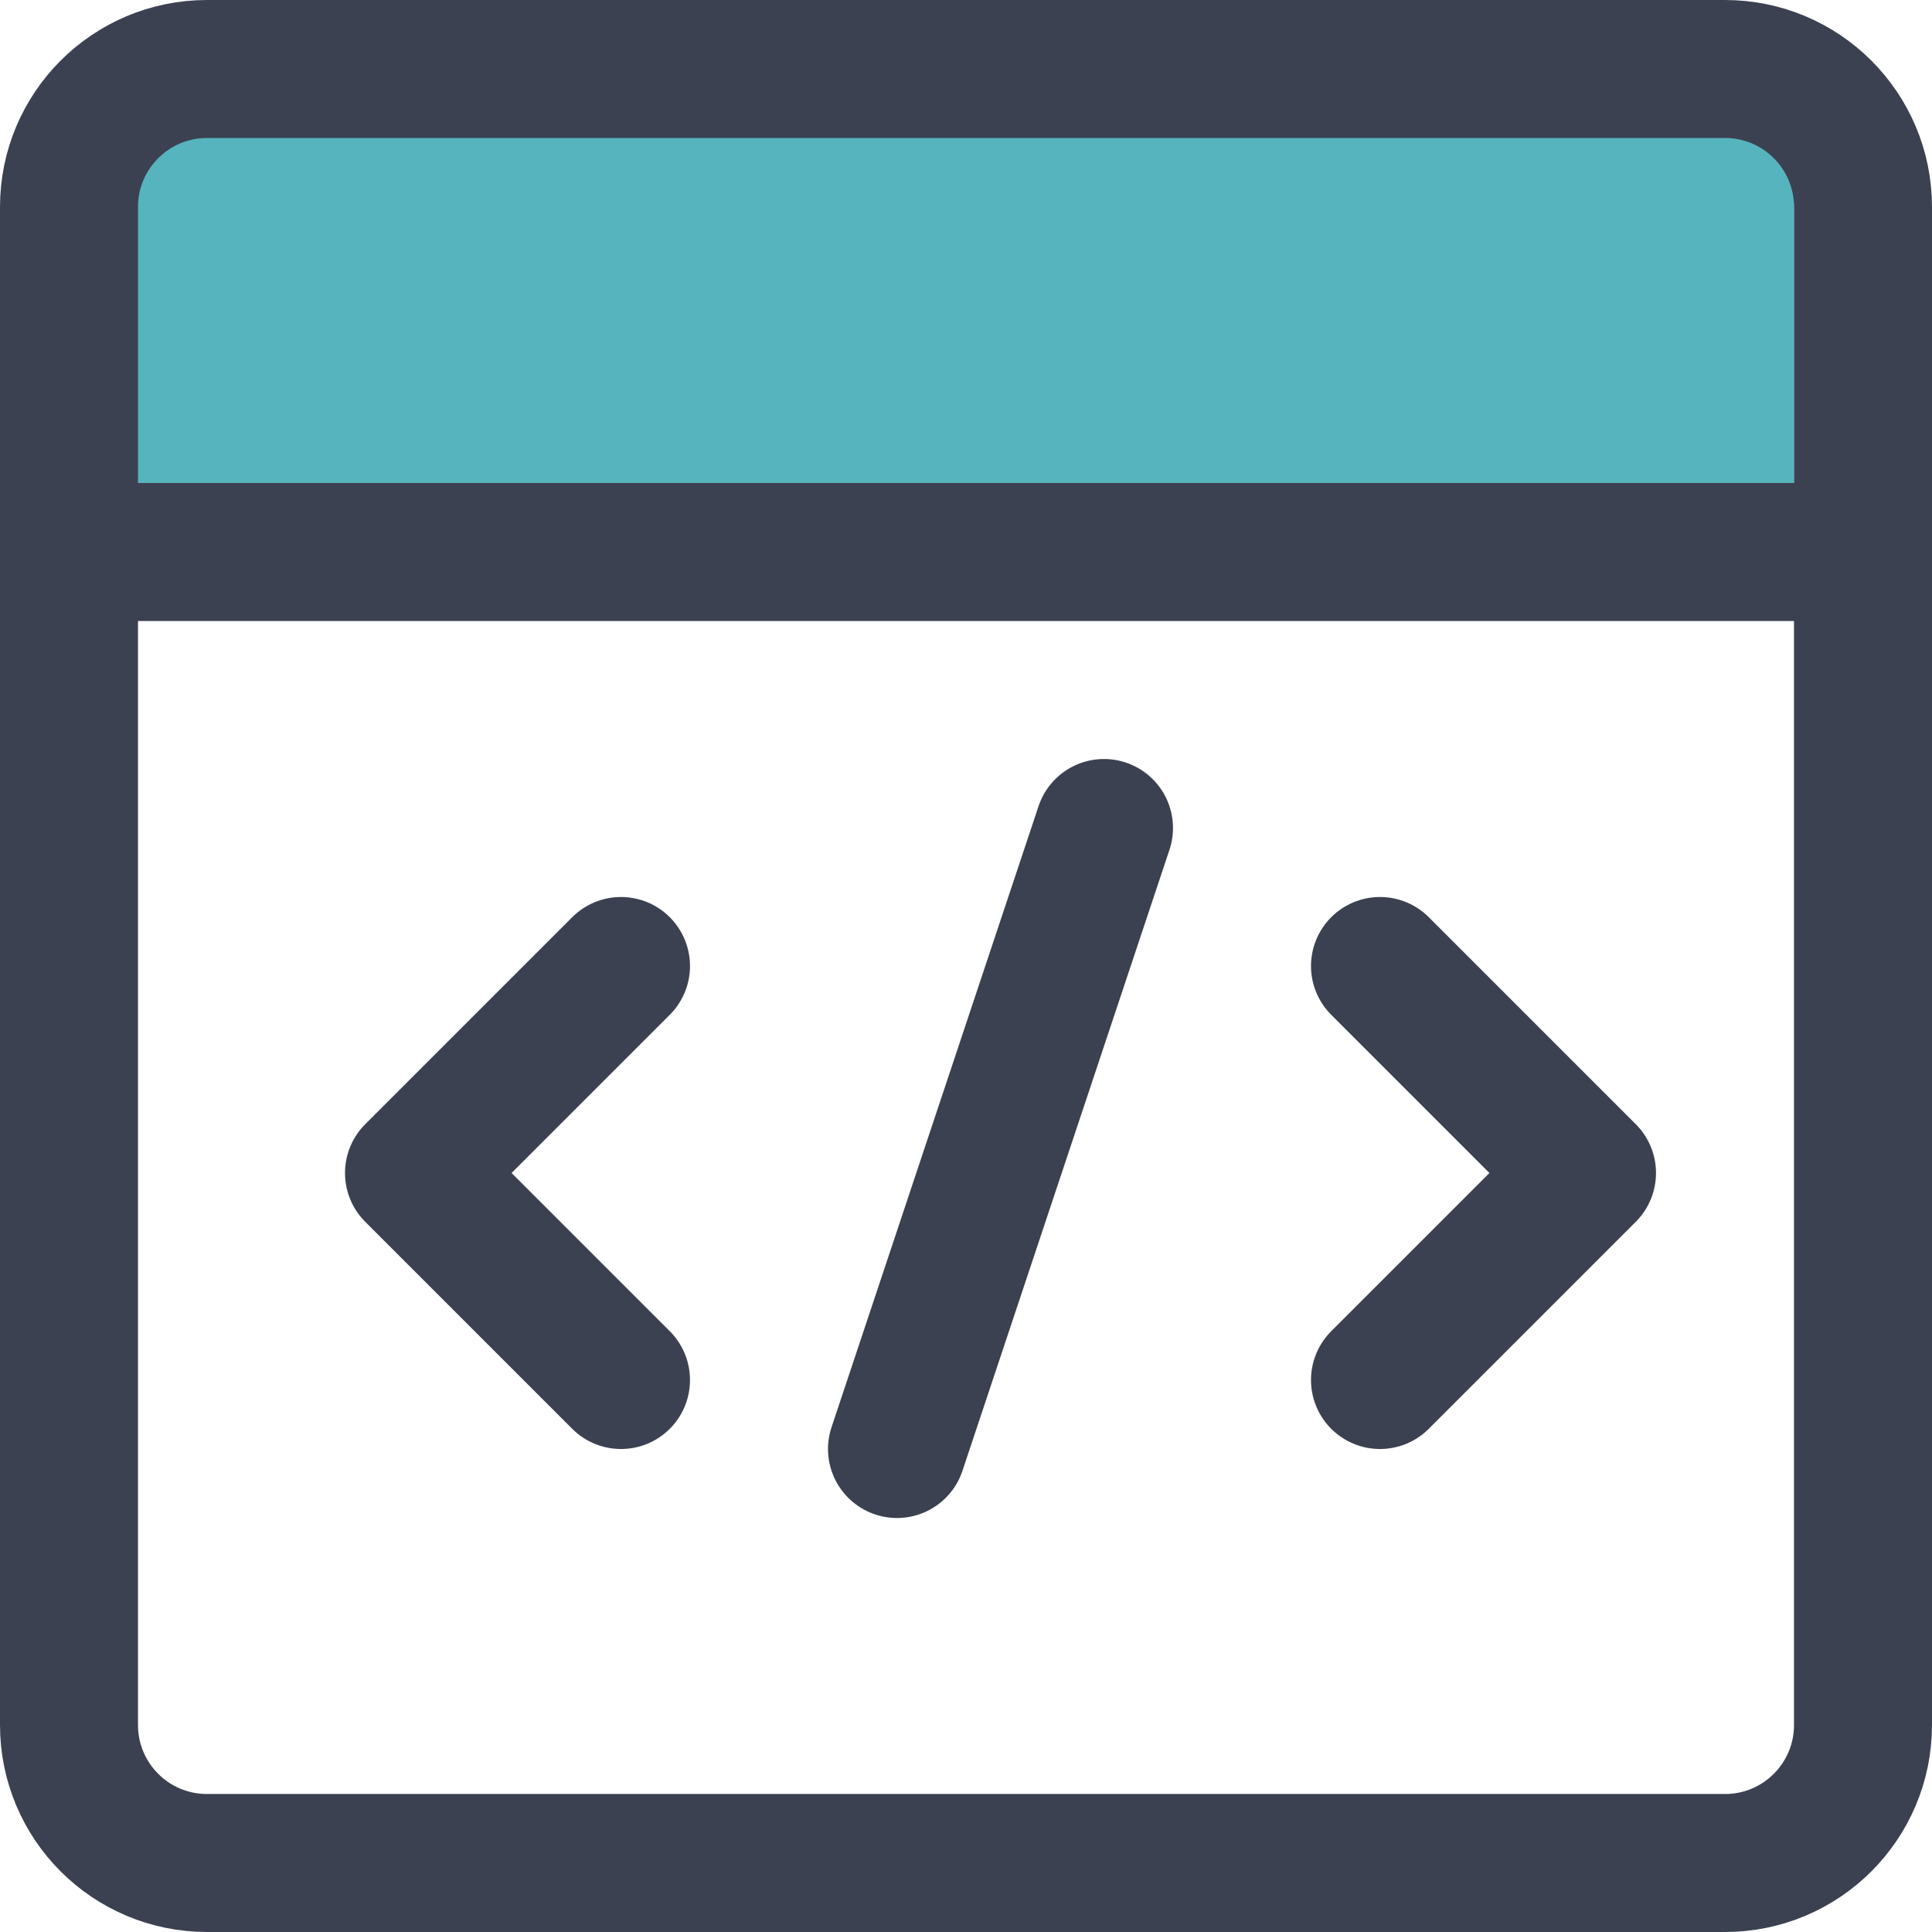
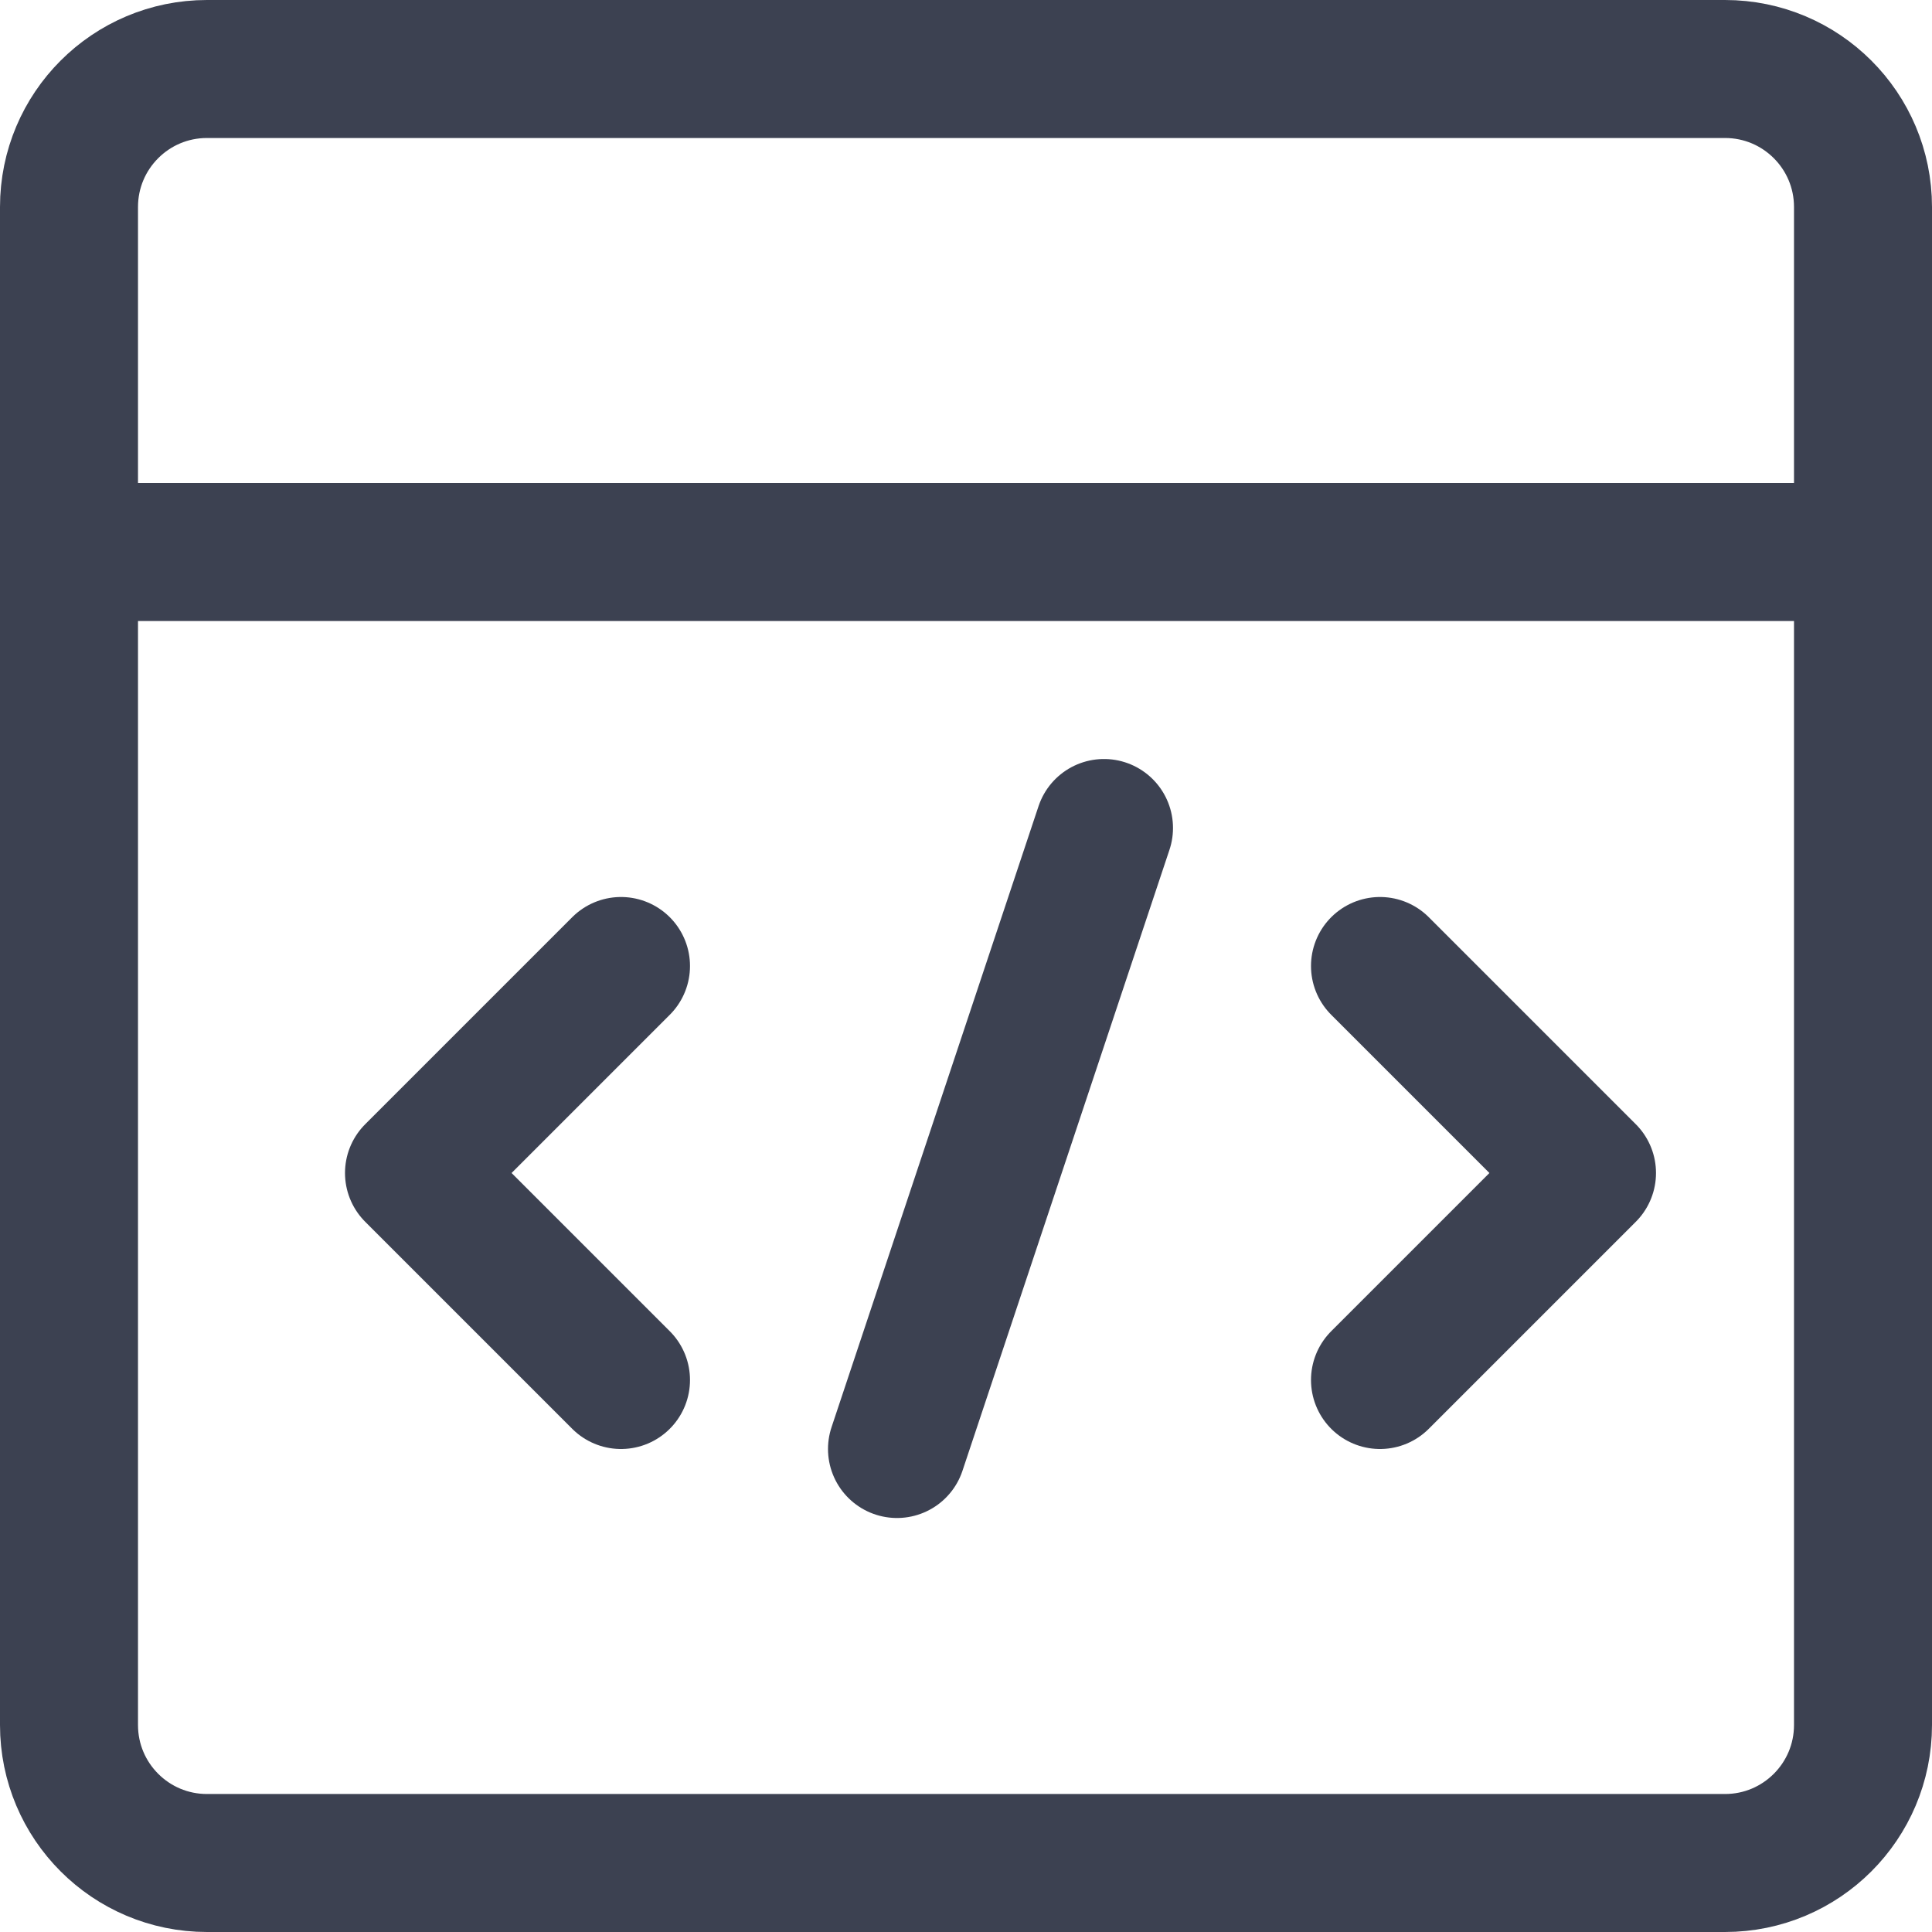
<svg xmlns="http://www.w3.org/2000/svg" width="28" height="28" viewBox="0 0 28 28" fill="none">
-   <rect x="1" y="1" width="25" height="7" fill="#56B4BE" />
  <path d="M1 8H27M9 14L6 17L9 20M20 14L23 17L20 20M13 21L16 12M3 1H25C26.105 1 27 1.895 27 3V25C27 26.105 26.105 27 25 27H3C1.895 27 1 26.105 1 25V3C1 1.895 1.895 1 3 1Z" stroke="#3C4151" stroke-width="2" stroke-linecap="round" stroke-linejoin="round" />
</svg>